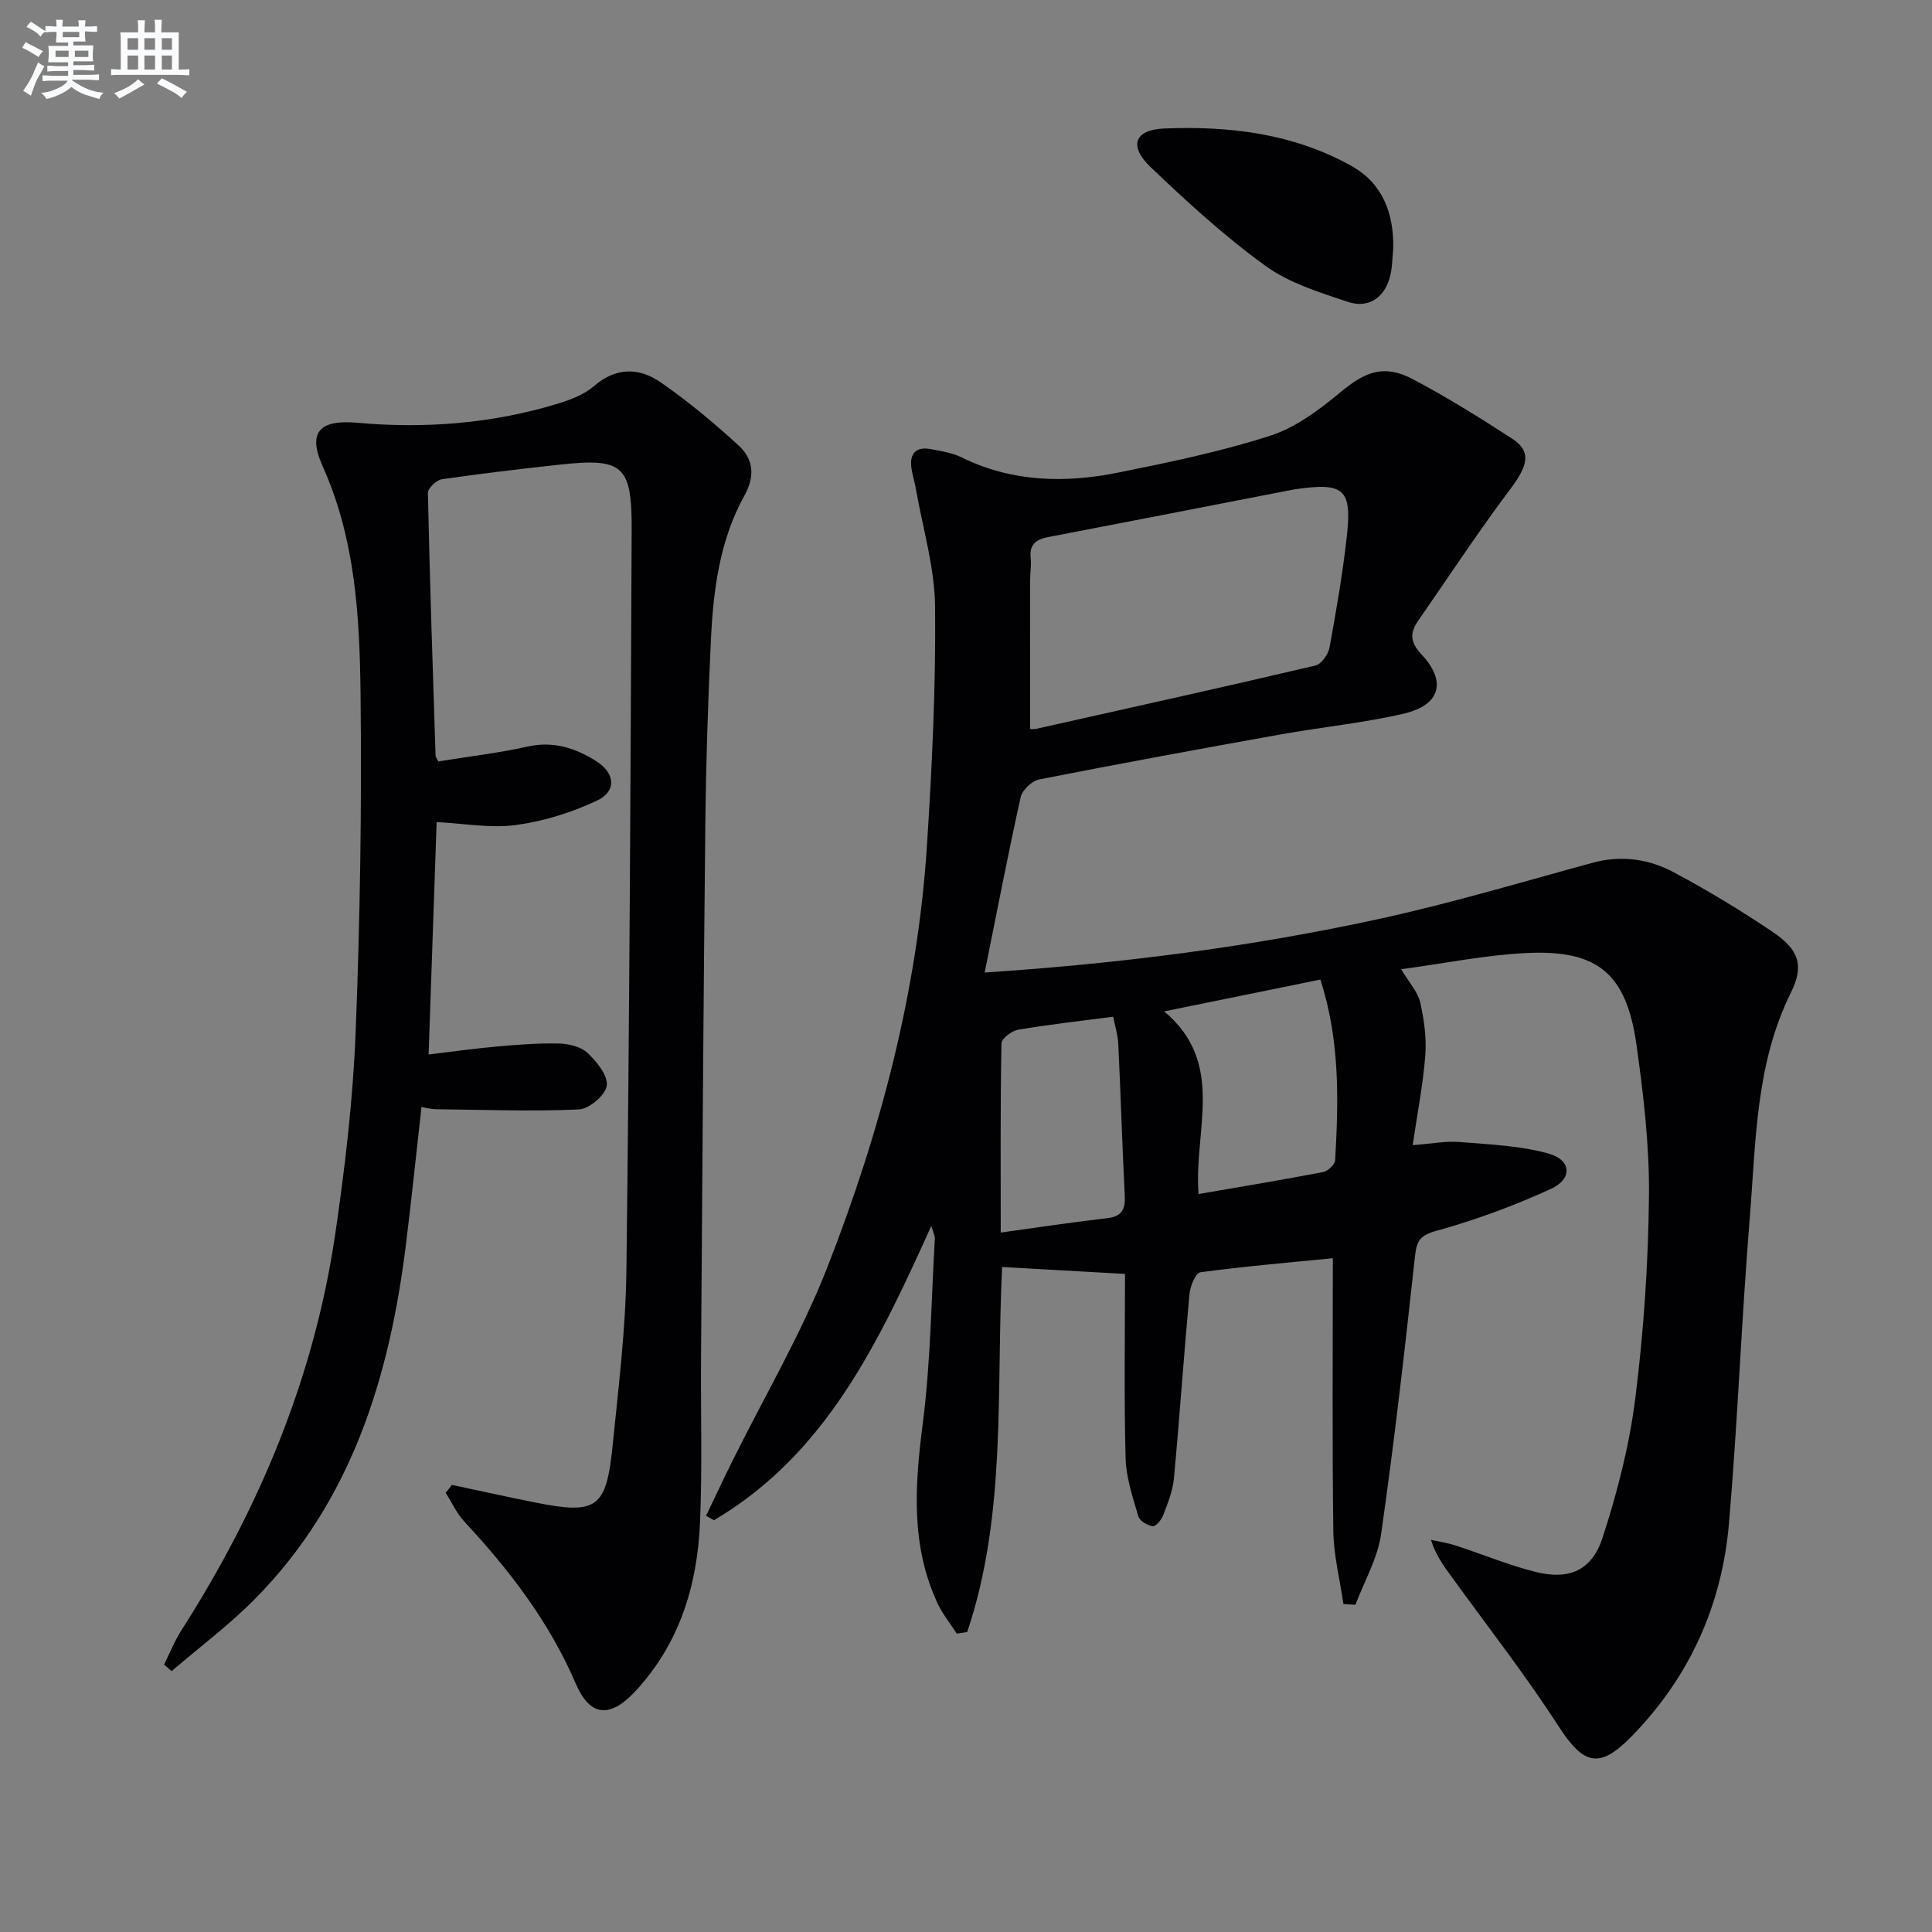
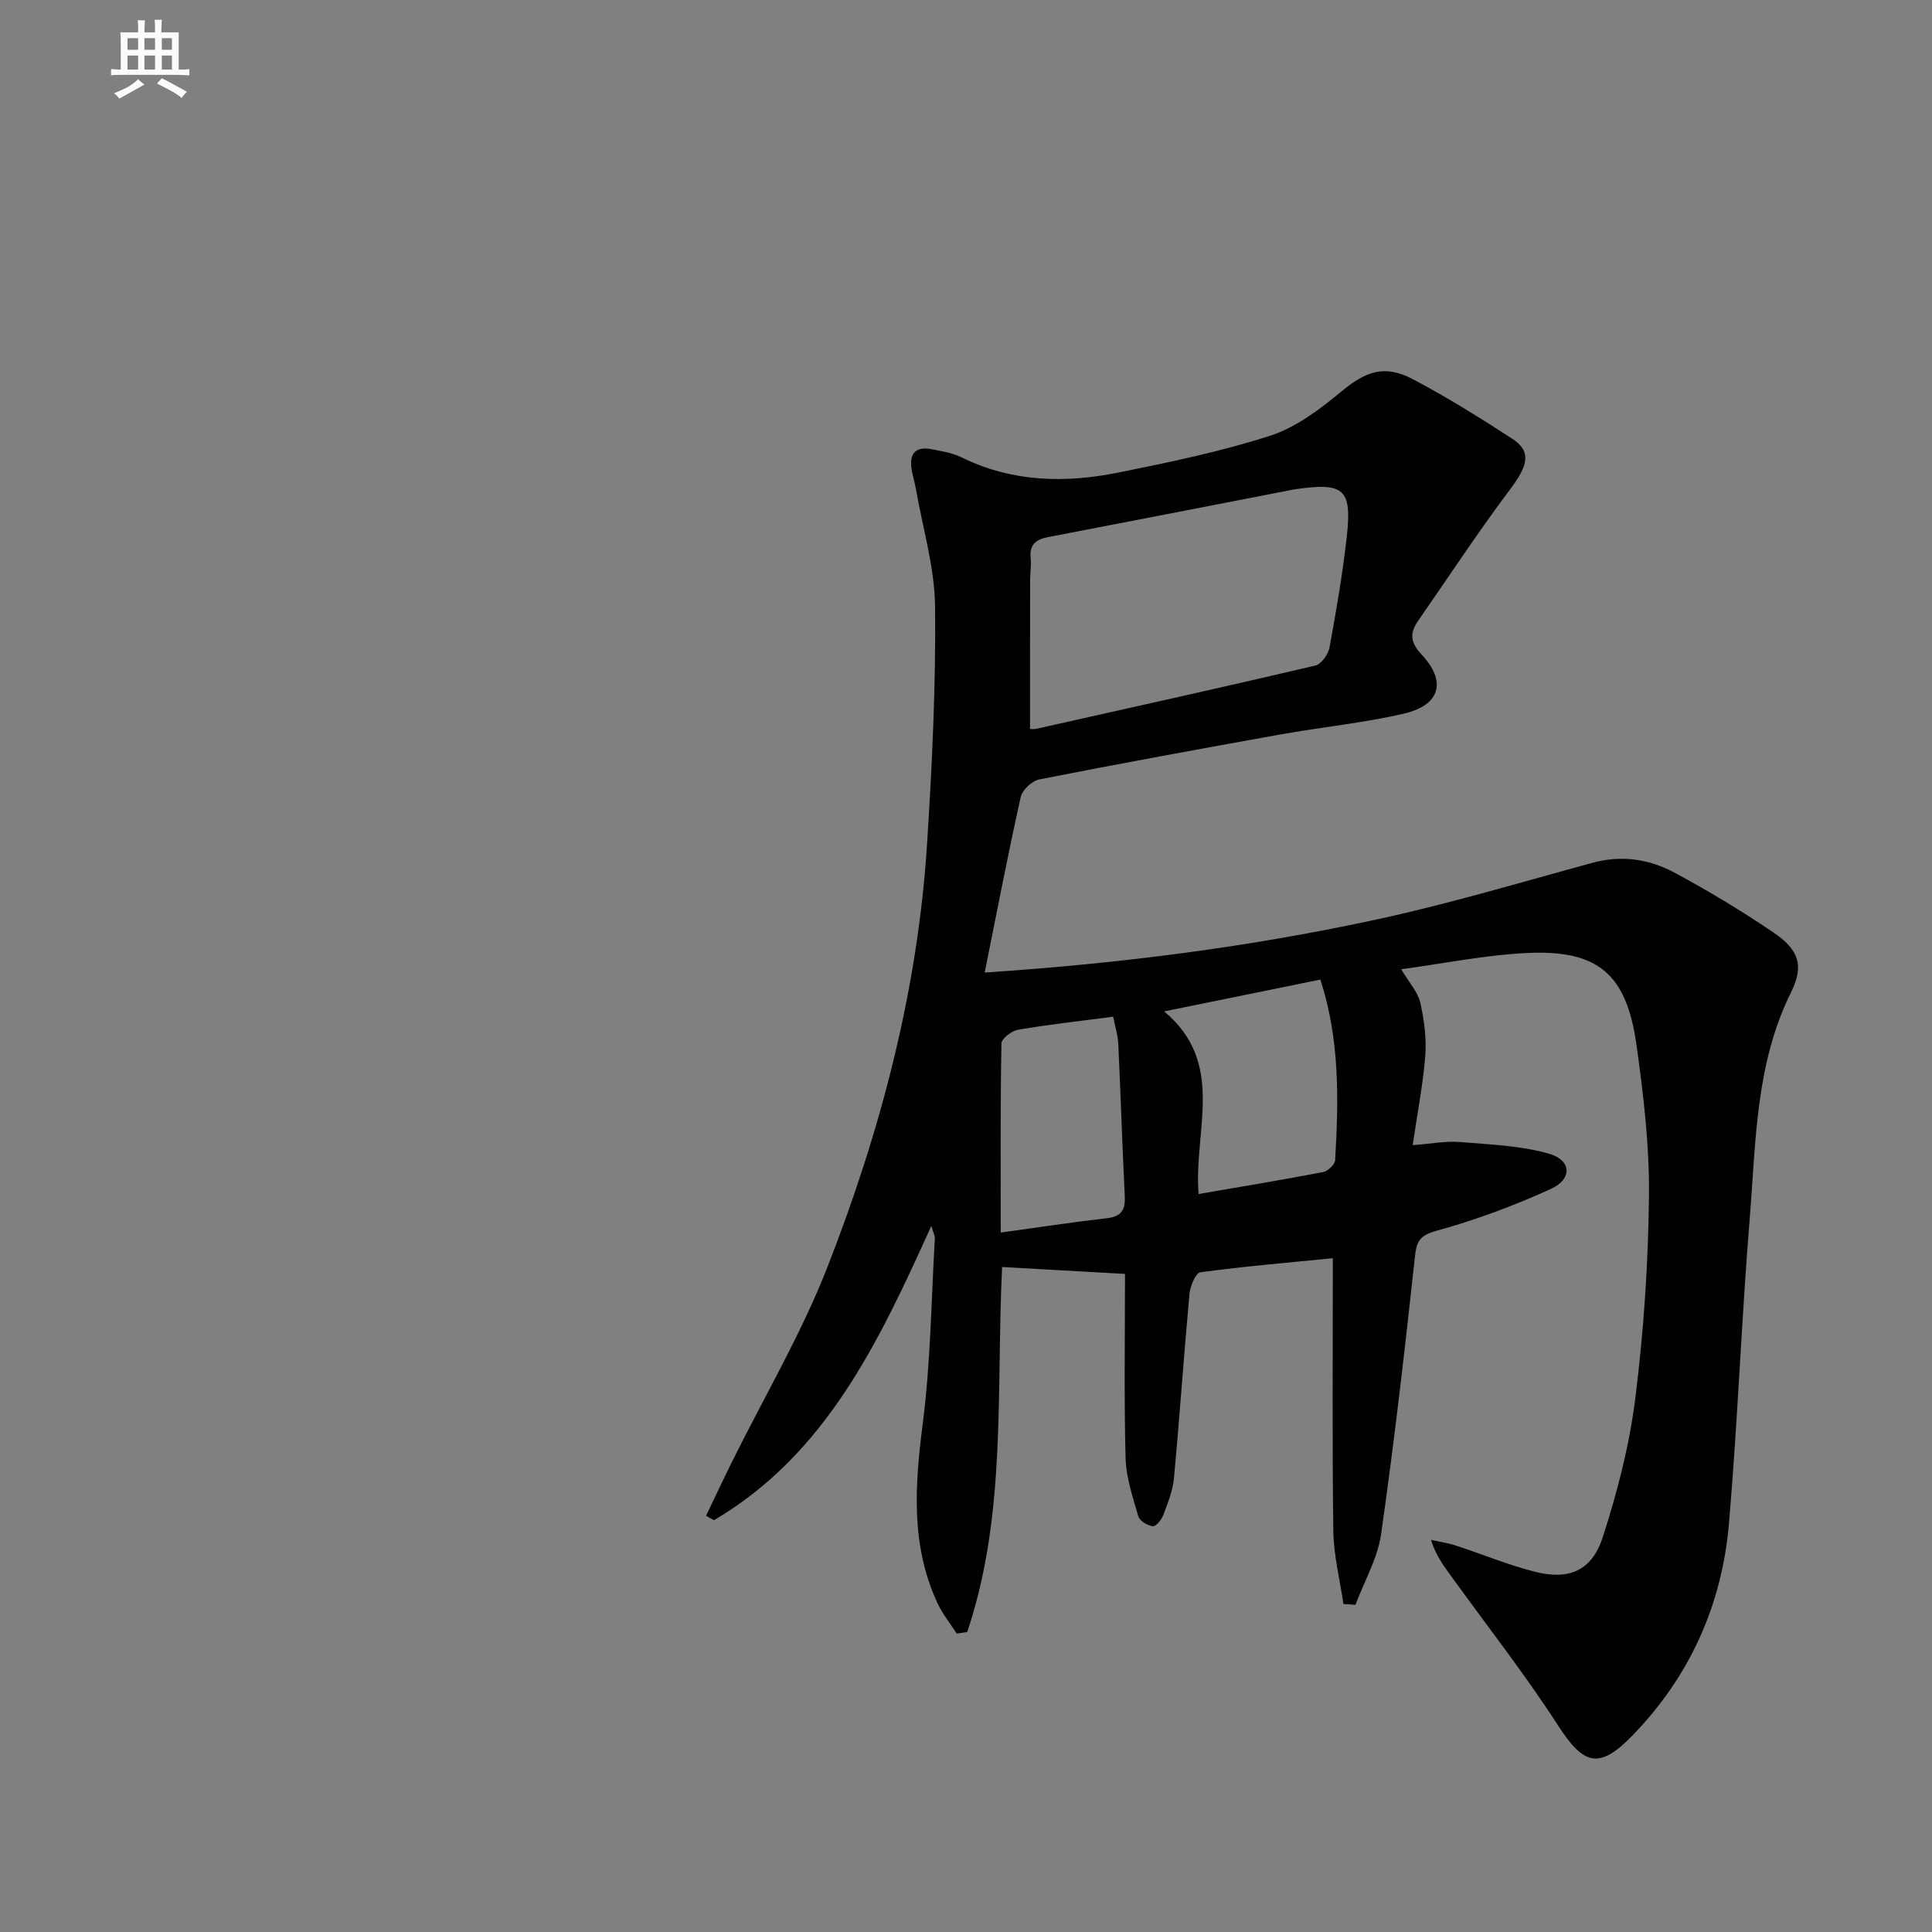
<svg xmlns="http://www.w3.org/2000/svg" enable-background="new 0 0 400 400" viewBox="0 0 400 400">
  <rect x="0" y="0" width="400" height="400" fill="#808080" stroke="none" />
  <g fill="#010103">
    <path d="m203.87 201.35c28.05-1.85 55.03-5.3 81.63-11.09 14.88-3.24 29.52-7.63 44.22-11.63 5.97-1.63 11.69-.79 16.9 2.01 7.02 3.76 13.87 7.9 20.47 12.36 5.3 3.58 6.5 6.86 3.73 12.44-7.37 14.83-7.27 30.92-8.55 46.73-1.71 21.04-2.5 42.15-4.3 63.18-1.44 16.91-8.11 31.76-20.06 44.04-6.77 6.96-10.01 6.09-15.26-2.04-6.83-10.57-14.6-20.52-21.99-30.73-1.62-2.24-3.33-4.42-4.4-7.81 1.71.38 3.46.63 5.12 1.17 5.51 1.79 10.9 4.05 16.5 5.46 6.95 1.74 11.69-.23 13.93-7.12 3.06-9.41 5.56-19.16 6.78-28.96 1.73-13.83 2.67-27.82 2.81-41.75.11-10.41-1.13-20.91-2.58-31.25-2.08-14.77-7.98-19.75-22.71-19.05-8.53.4-16.99 2.15-26.01 3.36 1.7 2.85 3.45 4.72 3.94 6.86.81 3.57 1.32 7.35 1.05 10.98-.44 5.9-1.61 11.75-2.61 18.58 3.91-.29 6.84-.88 9.69-.65 6.19.51 12.55.74 18.47 2.4 4.74 1.33 4.96 5.26.44 7.32-7.64 3.49-15.61 6.44-23.7 8.67-3.59.99-4.1 2.25-4.45 5.51-2.08 19.13-4.26 38.25-6.99 57.29-.72 5.03-3.49 9.76-5.31 14.63-.83-.06-1.66-.11-2.49-.17-.73-5.04-2.02-10.07-2.09-15.12-.25-18.62-.1-37.25-.1-56.47-9.1.9-18.3 1.68-27.43 2.91-.96.13-2.1 2.85-2.25 4.46-1.17 12.73-2.04 25.48-3.22 38.21-.24 2.59-1.28 5.15-2.22 7.62-.36.96-1.53 2.37-2.17 2.29-1.1-.15-2.7-1.11-2.98-2.05-1.15-3.95-2.53-8-2.64-12.05-.33-12.59-.12-25.2-.12-38.14-8.75-.49-16.96-.96-25.44-1.43-1.27 25.46 1 51.14-7.23 75.57-.72.11-1.44.22-2.16.33-1.35-2.11-2.98-4.1-4.02-6.35-5.55-12-4.66-24.41-3.02-37.16 1.63-12.66 1.75-25.5 2.5-38.27.03-.58-.31-1.17-.73-2.63-10.89 24.09-21.77 47.23-44.99 60.93-.55-.3-1.1-.61-1.65-.91 1.8-3.74 3.55-7.51 5.4-11.23 6.63-13.39 14.3-26.38 19.72-40.24 10.98-28.07 18.67-57.13 20.62-87.38 1.06-16.42 1.84-32.89 1.68-49.33-.08-8.16-2.56-16.3-3.98-24.45-.26-1.47-.74-2.9-.93-4.37-.4-3.08 1.08-4.41 4.08-3.84 2.11.41 4.34.74 6.24 1.67 10.51 5.19 21.53 5.41 32.63 3.16 10.55-2.13 21.15-4.32 31.37-7.62 5.31-1.72 10.21-5.42 14.6-9.06 5.11-4.24 9-5.76 14.93-2.62 7.04 3.72 13.84 7.95 20.53 12.3 4.06 2.64 3.31 5.54-.39 10.46-6.66 8.86-12.75 18.15-19.08 27.26-1.73 2.49-1.66 4.43.67 6.91 5.31 5.64 3.96 10.54-3.66 12.31-8.39 1.94-17.02 2.78-25.51 4.3-16.67 2.99-33.32 6.04-49.93 9.31-1.51.3-3.53 2.19-3.85 3.67-2.63 11.8-4.9 23.67-7.45 36.31zm9.39-50.44c-.02 0 .67.12 1.3-.02 19.27-4.31 38.54-8.58 57.76-13.09 1.23-.29 2.67-2.29 2.93-3.7 1.41-7.66 2.74-15.36 3.6-23.1 1.08-9.77-.62-11.15-10.59-9.72-.16.02-.33.05-.49.08-16.94 3.29-33.88 6.6-50.83 9.85-2.5.48-3.85 1.59-3.55 4.34.16 1.48-.11 2.99-.11 4.49-.03 10.26-.02 20.52-.02 30.87zm60.11 51.9c-10.79 2.2-20.95 4.27-32.34 6.59 12.86 10.76 6.08 24.55 7.12 37.81 8.92-1.54 17.38-2.93 25.79-4.55.99-.19 2.44-1.56 2.49-2.45.71-12.43 1-24.86-3.06-37.4zm-66.18 52.38c7.75-1.07 14.87-2.16 22.03-2.98 3.04-.35 3.79-1.81 3.65-4.63-.52-10.47-.84-20.94-1.34-31.41-.09-1.88-.68-3.73-1.06-5.67-6.87.9-13.3 1.61-19.67 2.69-1.33.23-3.44 1.83-3.46 2.84-.24 12.61-.15 25.23-.15 39.16z" />
-     <path d="m93.55 307.43c5.78 1.22 11.54 2.51 17.33 3.66 12.67 2.51 14.64 1.2 15.95-11.73 1.22-12.06 2.71-24.16 2.86-36.26.63-51.13.87-102.26 1.09-153.39.06-13.47-1.83-14.95-15.1-13.49-8.09.89-16.18 1.83-24.23 3.01-1.11.16-2.88 1.88-2.86 2.85.39 18.12 1 36.24 1.59 54.36.01.3.27.59.56 1.21 6.1-.99 12.37-1.72 18.48-3.08 5.33-1.19 9.88.29 14.18 2.99 3.95 2.48 4.33 6.23.25 8.17-5.25 2.49-11.07 4.3-16.82 5.08-5.29.71-10.82-.33-16.43-.61-.55 16.02-1.1 31.76-1.66 48.12 4.68-.56 9.34-1.22 14.03-1.64 4.3-.38 8.62-.73 12.93-.63 2.04.05 4.56.64 5.95 1.95 1.9 1.79 4.25 4.68 3.97 6.77-.25 1.94-3.65 4.84-5.76 4.93-9.89.44-19.81.06-29.72-.05-.8-.01-1.6-.24-2.88-.45-1.07 9.55-2.04 18.91-3.19 28.26-3.4 27.59-11.23 53.38-31.44 73.74-5.29 5.33-11.38 9.88-17.1 14.79-.52-.45-1.04-.9-1.56-1.36 1.2-2.39 2.19-4.91 3.62-7.15 16.13-25.23 27.48-52.36 31.83-82.08 2.02-13.79 3.66-27.72 4.21-41.64.92-23.28 1.28-46.61 1.02-69.9-.18-16.08-1.04-32.19-7.86-47.36-3.2-7.11-.53-9.66 7.18-8.97 14.03 1.26 27.93.17 41.47-3.94 2.67-.81 5.51-1.9 7.57-3.68 4.57-3.94 9.35-3.81 13.76-.76 5.7 3.94 11.07 8.42 16.18 13.11 3.04 2.78 3.41 6.34 1.17 10.36-5.12 9.22-6.43 19.49-6.93 29.81-.61 12.8-1.03 25.61-1.16 38.42-.4 36.8-.62 73.6-.89 110.41-.08 11.32.28 22.66-.21 33.97-.56 13.08-4.29 25.2-13.49 35.03-5.13 5.48-9.28 5.2-12.24-1.69-5.49-12.79-13.71-23.48-23.06-33.53-1.59-1.71-2.59-3.97-3.87-5.97.46-.54.87-1.09 1.28-1.64z" />
-     <path d="m288.45 51.39c-.17 1.82-.17 3.68-.56 5.46-1.01 4.59-4.39 7.12-8.8 5.66-5.92-1.97-12.2-3.92-17.14-7.5-8.44-6.12-16.21-13.24-23.77-20.45-4.49-4.29-3.32-7.69 2.76-7.95 13.54-.58 26.93 1.03 38.99 7.82 6.31 3.55 8.68 9.78 8.52 16.96z" />
  </g>
-   <path d="m6.8 9.5c.6.3 1.3.7 2.1 1.1-.4.4-.7.8-.9 1.2-.7-.4-1.3-.8-1.8-1.1s-1.1-.6-1.6-.8c.2-.4.5-.8.7-1.2.4.2.8.5 1.5.8zm.9 6.9c-.3.6-.5 1.1-.7 1.7s-.4 1.1-.6 1.7c-.6-.4-1.1-.7-1.6-1 .7-1 1.2-1.8 1.5-2.4.3-.5.6-1.1.8-1.7.3-.6.5-1.2.8-1.8.3.3.8.6 1.3.8-.7 1.3-1.2 2.2-1.5 2.7zm.1-11c.4.3 1 .7 1.7 1.1-.5.2-.8.6-1.1 1.1-.5-.6-1-1-1.4-1.2s-.9-.6-1.5-.8c.2-.4.5-.7.9-1.1.5.3.9.6 1.4.9zm10.5 13.1c1 .4 2 .6 3.1.7-.4.4-.7.8-.8 1.3-.9-.2-1.9-.6-3-.9-1-.4-2-.9-2.8-1.6-.5.4-1.1.9-1.9 1.3s-1.9.9-3.3 1.2c-.1-.3-.5-.8-1.1-1.3 1 0 2.1-.3 3.2-.8 1.2-.5 1.9-1 2.3-1.7h-3.2c-.4 0-1 0-2 .1v-1.2c1 0 1.7.1 2 .1h3.3v-1h-2.3c-.2 0-.9 0-2 .1v-1.2c1.2 0 1.9.1 2 .1h2.3v-.8h-4.1c0-.7.1-1.2.1-1.6 0-.5 0-1.1-.1-1.8h4.1v-.7h-2.5c0-.6.1-1.1.1-1.6v-.6h-.5c-.4 0-1 0-1.8.1v-1.3c1.2 0 1.9.1 2.1.1h.2c0-.3 0-.8-.1-1.4h1.4c0 .6-.1 1-.1 1.4h3.4c0-.4 0-.8-.1-1.3h1.5c0 .4-.1.9-.1 1.3.7 0 1.5 0 2.5-.1v1.2c-1 0-1.8-.1-2.5-.1v.6c0 .3 0 .8.1 1.5h-2.5v.8h4.1c0 .8-.1 1.3-.1 1.8s0 1 .1 1.5h-4.1v.8h1.4c.8 0 1.8 0 2.9-.1v1.2c-1 0-1.9-.1-2.8-.1h-1.5v1h3.2c.3 0 1 0 2.1-.1v1.2c-1.1 0-1.8-.1-2.1-.1h-3.4l-.1.1c1.4 1 2.4 1.5 3.4 1.9zm-4.1-6.7v-1.3h-2.7v1.3zm2.2-4.1v-1.1h-3.4v1.1zm1.9 4.1v-1.3h-2.8v1.3z" fill="#fafbfc" />
  <path d="m37 6.7v2.3 5.4c1 0 1.8 0 2.2-.1v1.3c-.6 0-1.5-.1-2.5-.1h-11.9c-.7 0-1.3 0-1.8.1v-1.3c.5 0 1.1.1 2 .1v-5.2c0-1 0-1.8-.1-2.5h3.7c0-1.3 0-2.1-.1-2.5h1.5c0 .4-.1 1.3-.1 2.5h2.2c0-1.2 0-2.1-.1-2.6h1.5c0 .4-.1 1.3-.1 2.6zm-12.3 13.7c-.3-.4-.7-.8-1.1-1.1 1.1-.4 2.1-.9 2.9-1.3.8-.5 1.5-1 2.1-1.6.4.4.9.8 1.3 1.1-2.5 1.4-4.2 2.4-5.2 2.9zm3.9-10.1v-2.4h-2.2v2.4zm0 4.1v-2.9h-2.2v2.9zm3.5-4.1v-2.4h-2.2v2.4zm0 4.1v-2.9h-2.2v2.9zm.4 2.9 1-1.1c.6.3 1.4.7 2.5 1.3s2 1.1 2.7 1.5c-.4.4-.8.8-1.1 1.3-.8-.8-2.5-1.7-5.1-3zm3.1-7v-2.4h-2.1v2.4zm0 4.1v-2.9h-2.1v2.9z" fill="#fafbfc" />
</svg>